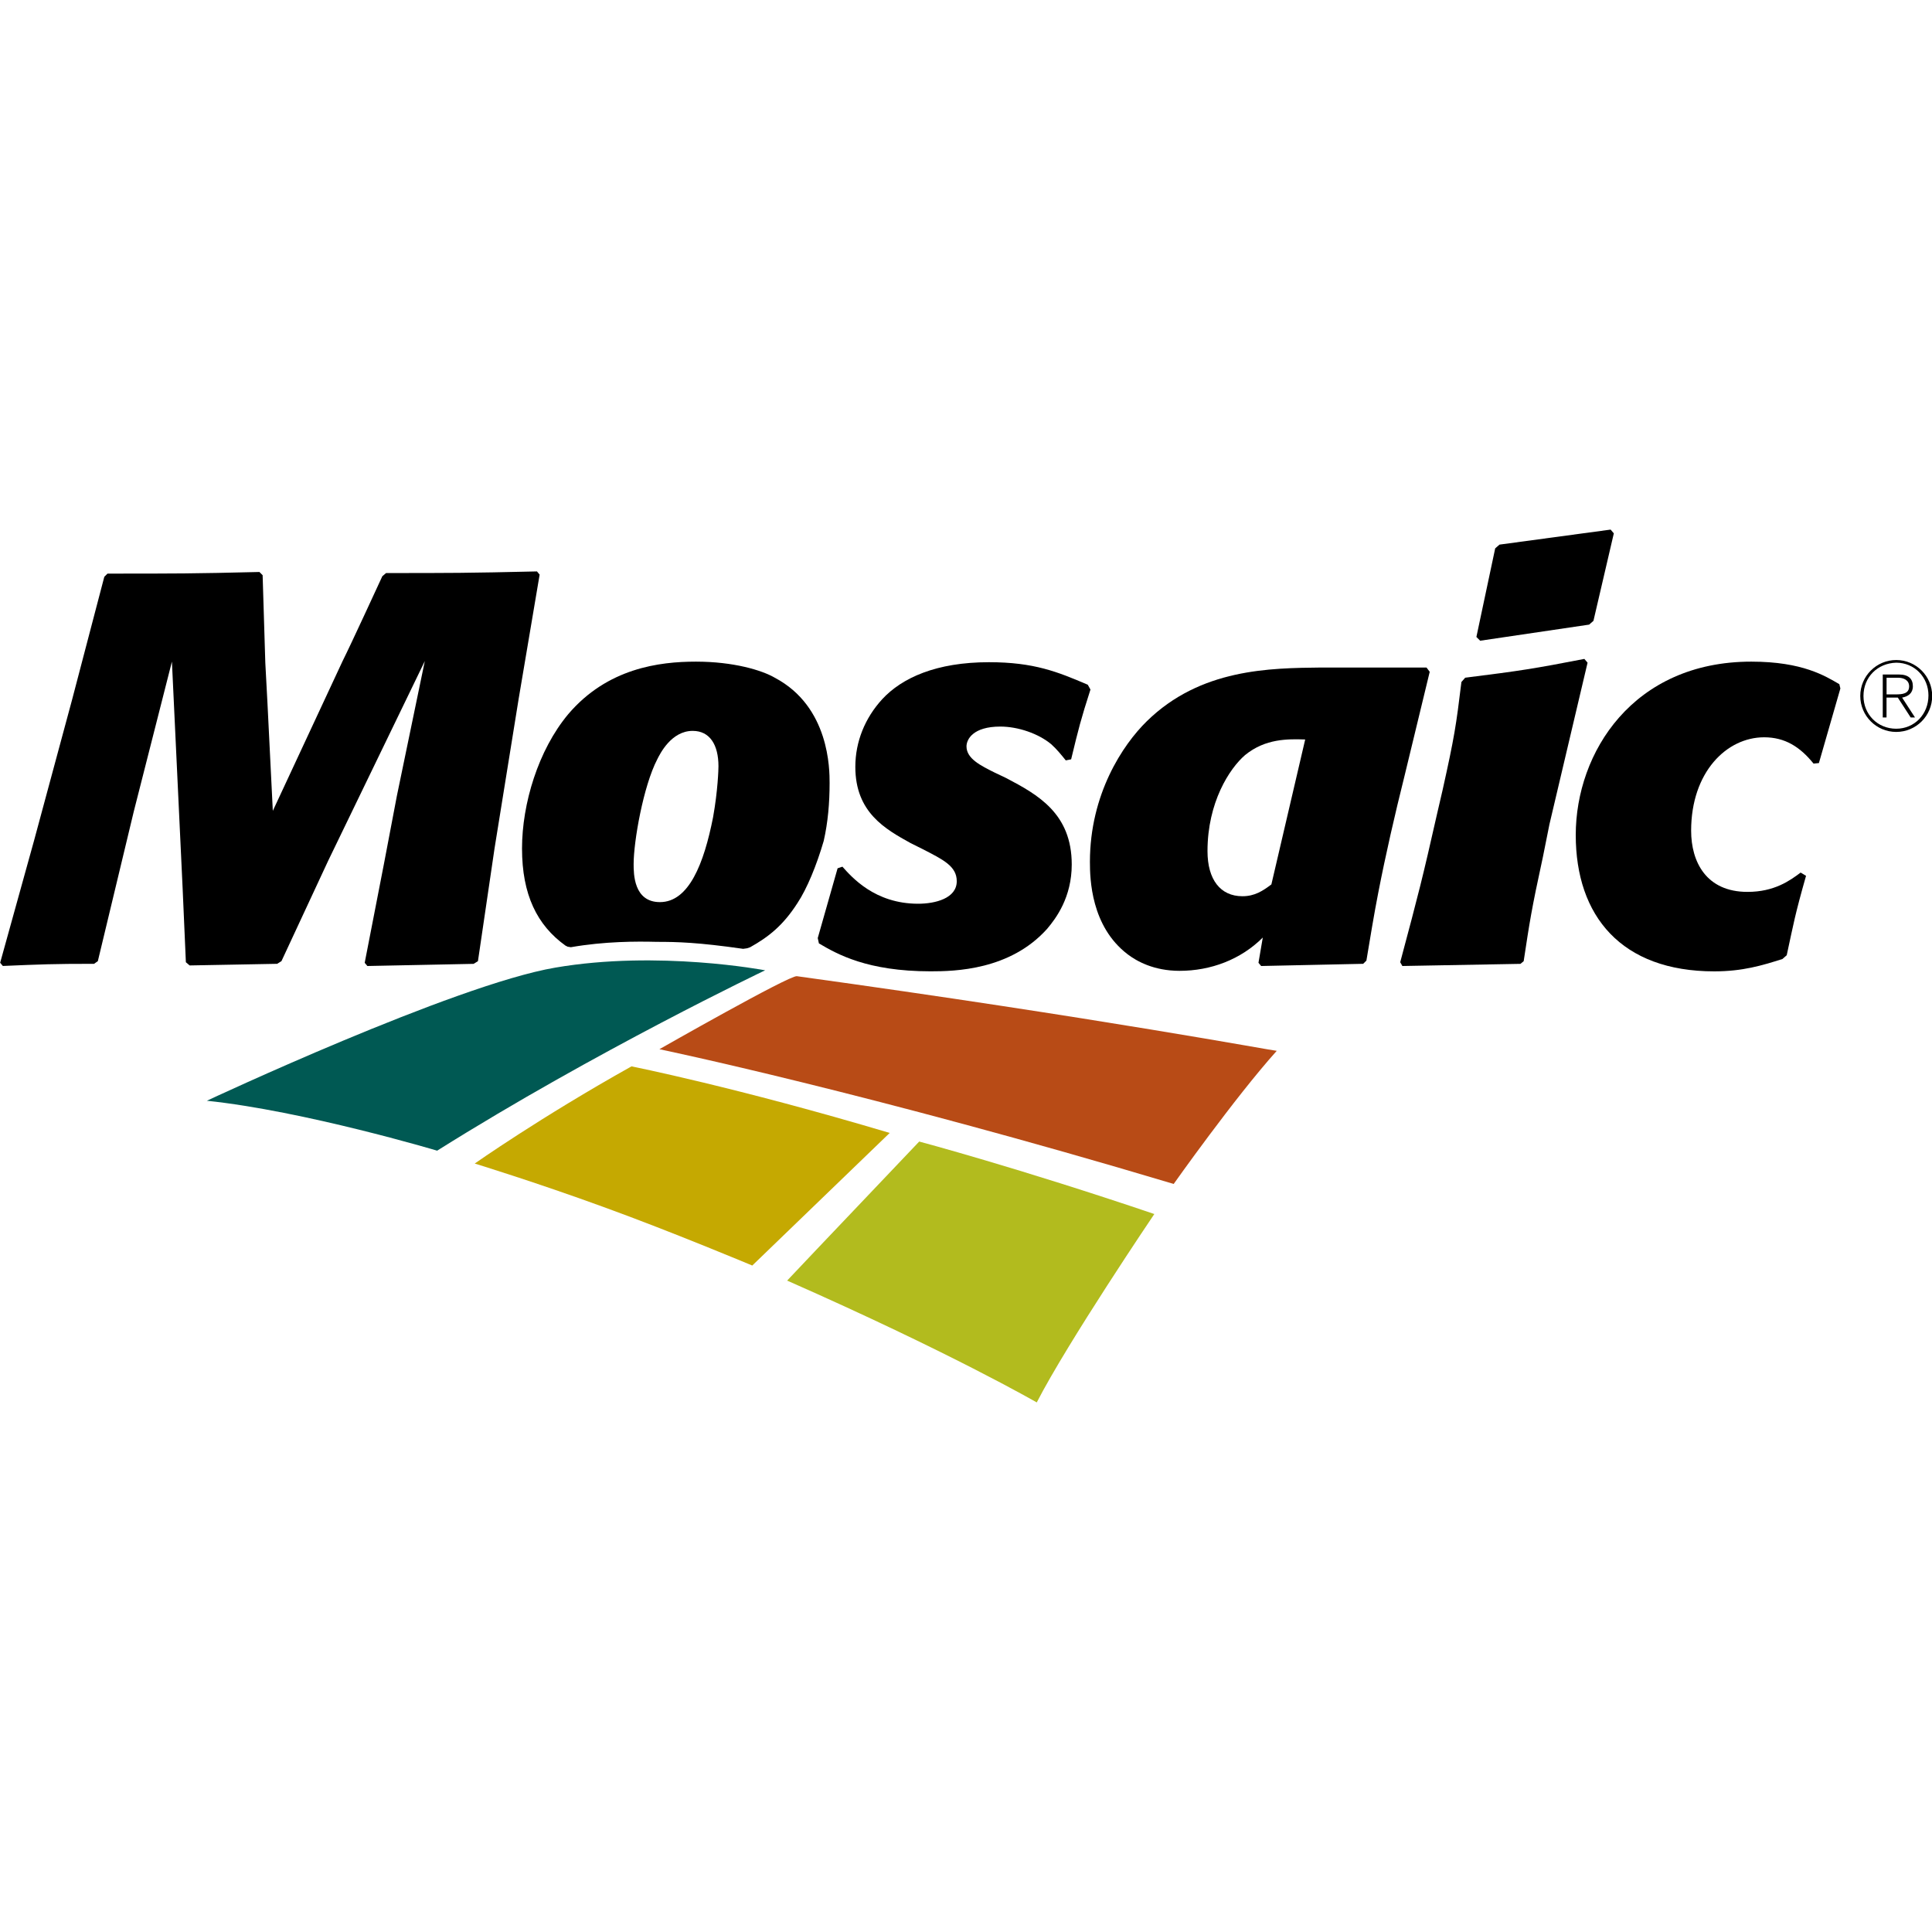
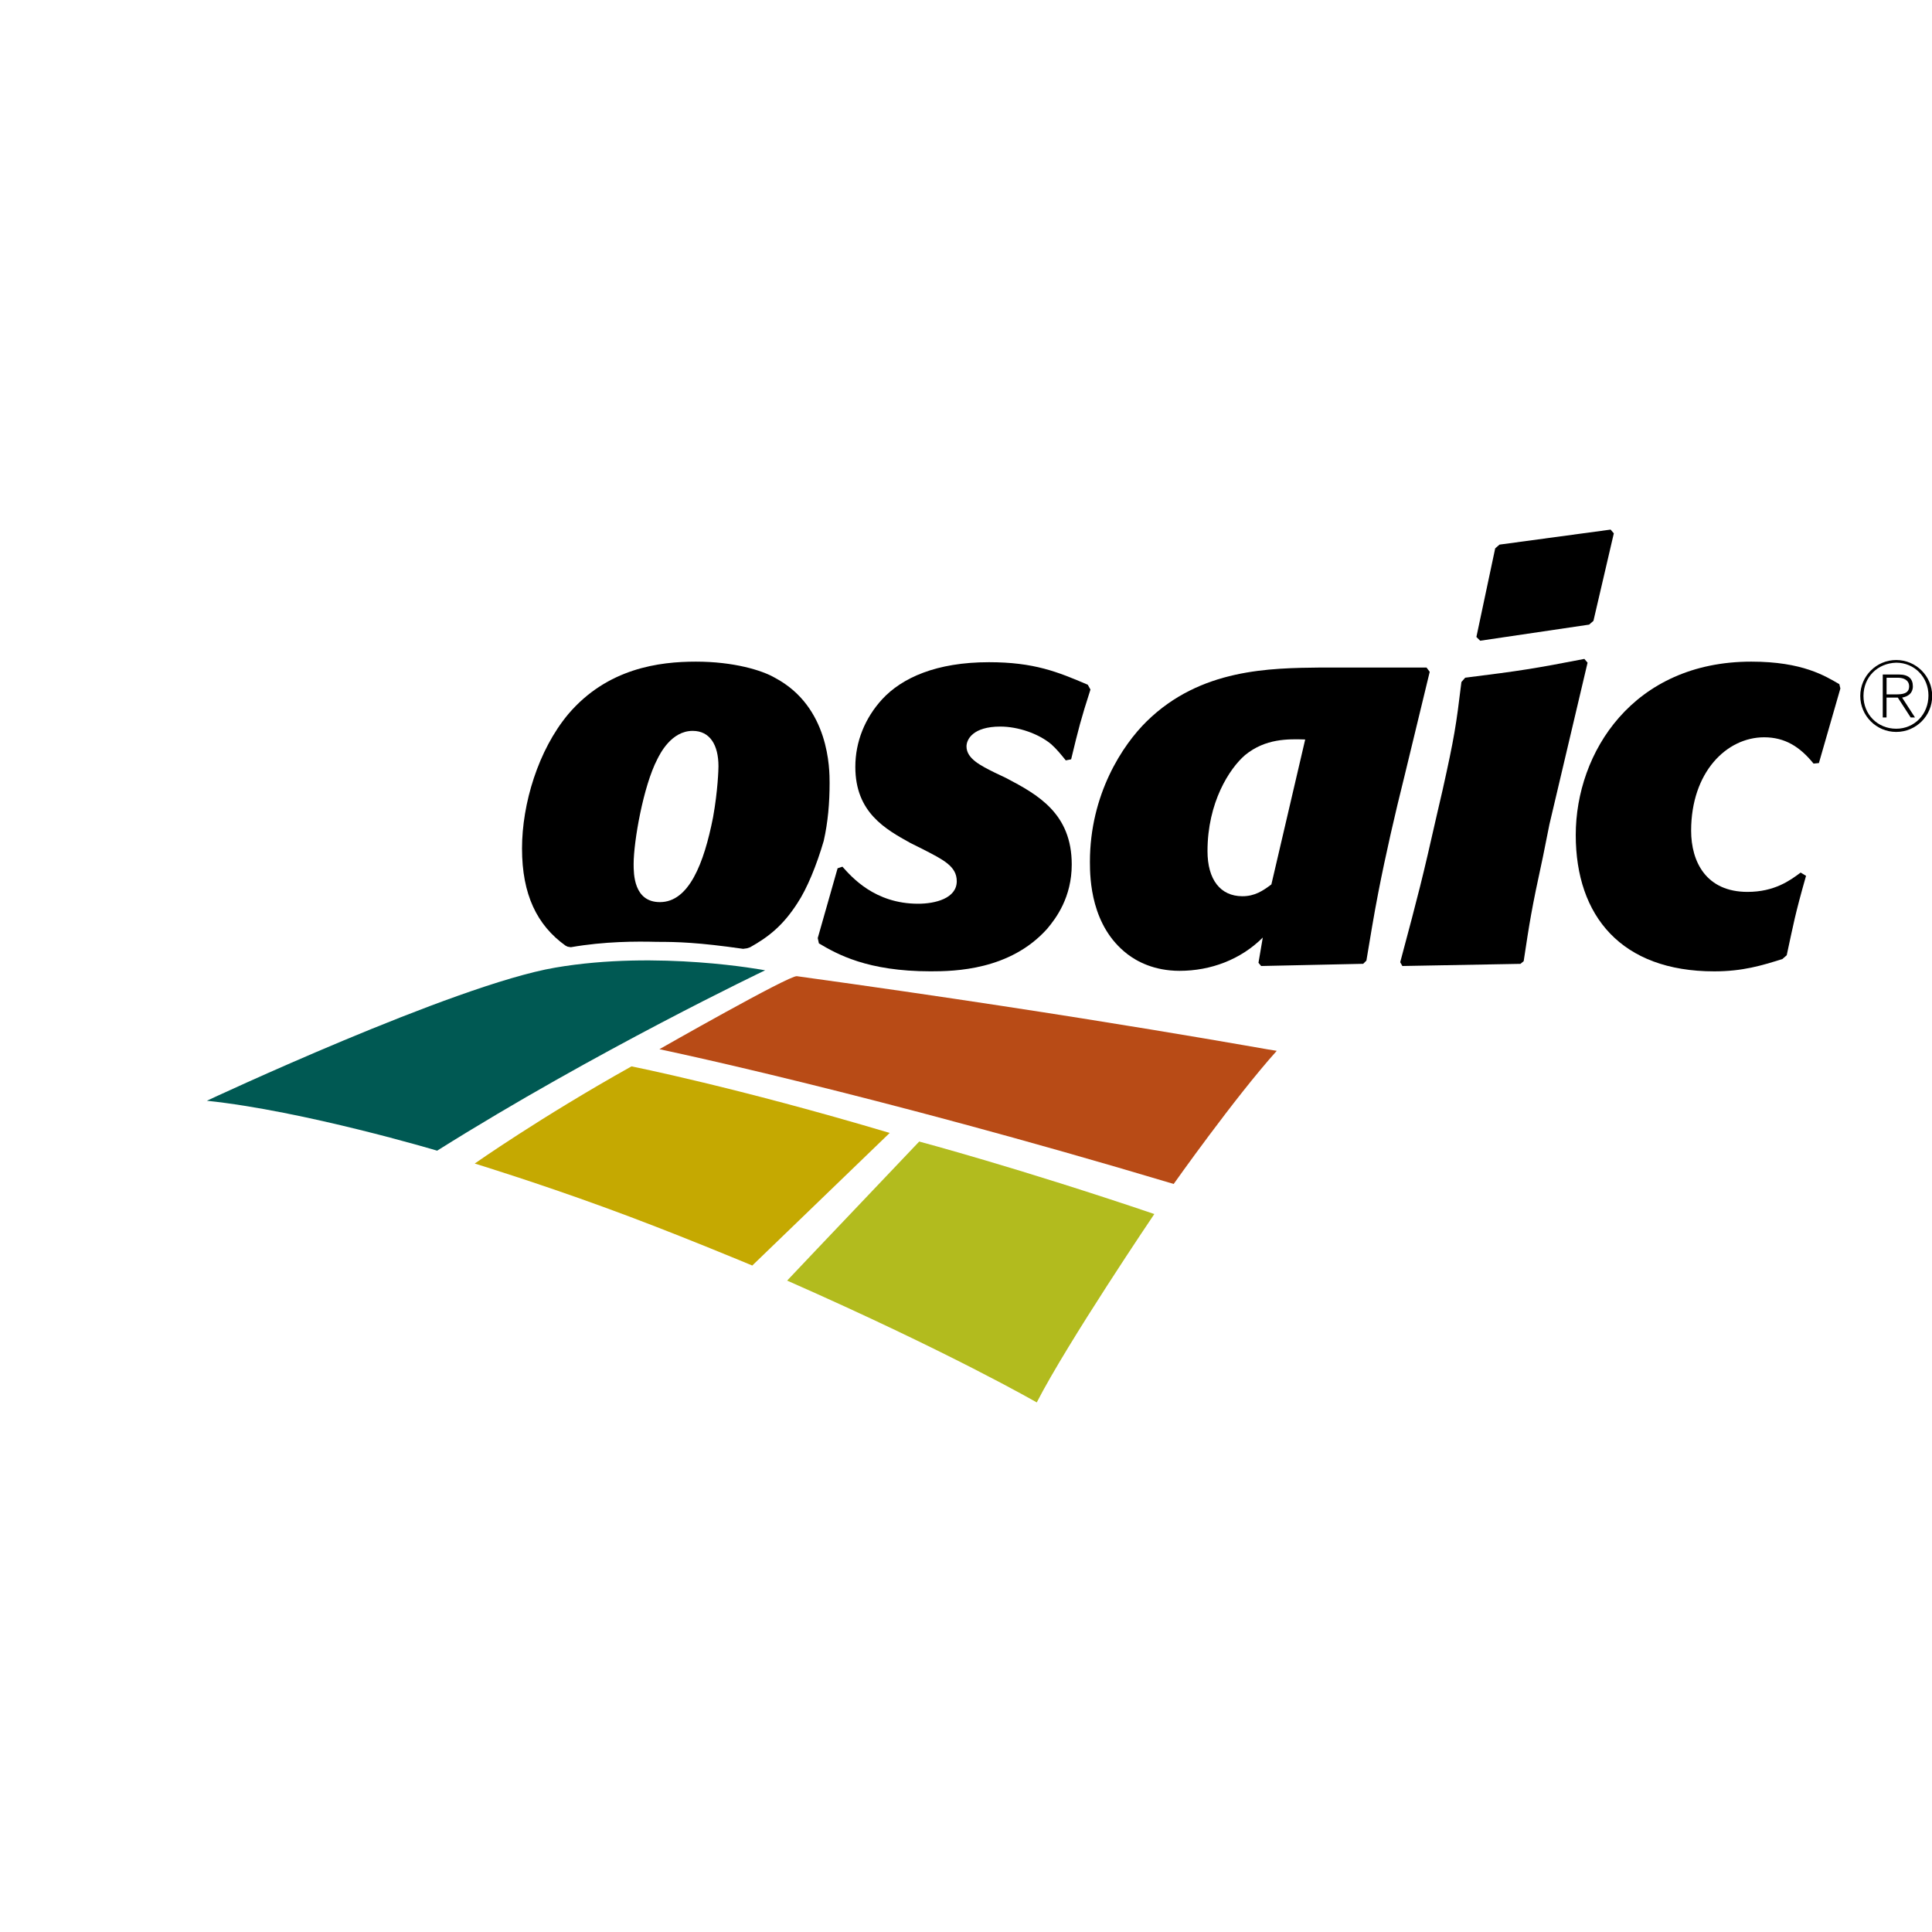
<svg xmlns="http://www.w3.org/2000/svg" version="1.1" id="Layer_1" x="0px" y="0px" viewBox="0 0 512 512" style="enable-background:new 0 0 512 512;" xml:space="preserve">
  <style type="text/css">
	.st0{fill:#B84B16;}
	.st1{fill:#005953;}
	.st2{fill:#B2BB1E;}
	.st3{fill:#C5A901;}
</style>
  <g id="XMLID_1_">
    <path id="XMLID_18_" class="st0" d="M211.17,258.7c-1.99-0.28-36.42,19.35-36.42,19.35s55.48,11.52,136.29,35.71   c0,0,16.08-22.76,27.31-35.28C338.21,278.62,291.54,269.8,211.17,258.7" />
    <path id="XMLID_17_" class="st1" d="M147.15,256.43c27.31-4.69,55.62,0.71,55.62,0.71s-44.81,21.34-86.92,47.8   c0,0-35.28-10.53-61.03-13.23C54.82,291.71,120.4,260.98,147.15,256.43" />
    <path id="XMLID_16_" class="st2" d="M243.6,302.52c0,0,26.18,6.97,62.31,19.21c0,0-22.9,33.86-31.16,49.93   c0,0-22.9-13.23-66.15-32.29C208.61,339.37,217.85,329.55,243.6,302.52" />
    <path id="XMLID_15_" class="st3" d="M125.81,308.35c0,0,17.36-12.23,41.54-25.75c0,0,27.88,5.55,68.43,17.64l-36.42,35.14   c0,0-21.34-8.96-39.41-15.51C142.03,313.33,125.81,308.35,125.81,308.35" />
-     <path id="XMLID_14_" d="M126.66,254.72l-1.14,0.71L97.36,256l-0.71-0.85l5.12-26.32l3.41-17.93l7.4-35.71l-25.61,52.92l-12.38,26.6   l-1.14,0.71l-23.19,0.43l-1-0.85l-0.85-19.35l-2.85-60.32l-3.98,15.65l-6.12,24.04l-9.53,39.69l-1,0.71   c-10.95,0-14.08,0.14-24.18,0.57l-0.71-0.85l8.96-32.29l10.1-37.41l8.54-32.58l0.85-0.85c18.35,0,22.62,0,40.26-0.43l0.85,0.85   l0.71,23.19l0.57,10.67l1.42,28.59l18.49-39.69c2.42-4.84,9.53-20.34,10.53-22.48l1-0.85c17.21,0,21.48,0,39.98-0.43l0.71,0.85   l-5.55,32.86l-6.4,39.69L126.66,254.72" />
    <path d="M211.31,239.36c-3.84,5.97-7.68,8.96-12.52,11.67l-0.85,0.28l-1,0.14c-11.95-1.71-17.36-1.85-22.9-1.85   c-5.41-0.14-13.8-0.14-22.76,1.42l-0.85-0.14l-0.57-0.28c-7.54-5.41-11.52-13.51-11.52-25.75c0-11.81,4.27-26.03,12.23-35.57   c10.39-12.23,24.18-13.94,33.86-13.94c9.96,0,17.5,2.28,20.91,4.27c14.51,7.68,14.51,24.33,14.51,27.88   c0,5.26-0.43,10.39-1.56,15.36C216.43,229.25,213.87,235.51,211.31,239.36 M190.4,203.08c0-5.69-2.28-9.39-6.83-9.39   c-5.69,0-8.68,6.12-9.39,7.54c-3.7,7.11-6.26,21.77-6.26,27.74c0,2.56,0,10.1,6.97,10.1c7.68,0,11.67-10.24,14.08-22.48   C190.25,209.48,190.4,203.79,190.4,203.08z" />
    <path id="XMLID_11_" d="M216.71,248.6l5.26-18.49l1.28-0.43c2.42,2.7,8.54,9.82,20.06,9.82c4.55,0,10.24-1.42,10.24-5.97   c0-3.98-3.56-5.69-9.1-8.54l-3.13-1.56c-6.69-3.7-14.65-8.11-14.65-20.2c0-6.69,2.56-12.95,7.11-17.92   c5.26-5.69,14.37-9.82,28.31-9.82c11.95,0,18.21,2.56,26.18,5.97l0.71,1.28c-2.56,7.97-3.13,10.24-5.12,18.49l-1.42,0.28   c-1.14-1.42-2.42-2.99-3.84-4.27c-3.41-2.85-8.82-4.69-13.51-4.69c-7.26,0-8.96,3.41-8.96,5.26c0,3.27,3.84,5.12,7.54,6.97   l2.99,1.42c8.39,4.41,17.36,9.39,17.36,22.9c0,8.68-4.13,14.23-6.54,17.07c-9.82,10.95-24.47,11.24-30.87,11.24   c-16.79,0-24.75-4.55-29.59-7.4L216.71,248.6" />
    <path d="M372.21,205.64c-2.56,10.24-4.98,20.77-6.97,31.01c-1.14,5.83-2.13,11.95-3.13,17.92l-0.85,0.85L334.22,256l-0.71-0.85   l1.14-6.69c-5.83,5.83-13.8,8.82-22.05,8.82c-6.83,0-11.38-2.56-13.8-4.41c-9.67-7.4-9.96-19.92-9.96-24.47   c0-17.92,8.68-31.01,15.08-37.27c14.23-13.94,32.58-14.08,46.24-14.23h27.88l0.85,1.14L372.21,205.64 M345.89,195.97   c-4.55-0.14-10.53-0.28-15.93,4.13c-4.13,3.56-9.96,12.52-9.96,25.46c0,7.54,3.41,11.95,9.25,11.95c3.27,0,5.41-1.42,7.68-3.13   L345.89,195.97z" />
    <path d="M408.91,226.98c-3.13,14.37-3.56,17.5-5.12,27.74l-0.85,0.71l-31.3,0.57l-0.57-1c4.98-18.64,5.83-21.91,9.82-39.55   l1.42-6.12c3.13-14.08,3.56-16.93,4.98-28.59l1-1.14c14.8-1.85,18.35-2.42,31.58-4.98l0.85,1l-10.1,42.82L408.91,226.98    M422.28,164.53l-1.14,1l-28.88,4.27l-1-1l4.98-23.47l1.14-1l29.45-3.98l0.85,1L422.28,164.53z" />
    <path id="XMLID_6_" d="M478.62,232.1c-2.99,10.53-3.27,12.52-5.12,21.05l-1.14,1c-5.41,1.71-10.53,3.27-18.07,3.27   c-24.61,0-36.7-14.65-36.7-36.13c0-21.91,15.22-45.95,46.52-45.95c13.66,0,19.63,3.84,23.33,5.97l0.28,1.14l-5.69,19.77l-1.42,0.14   c-3.56-4.41-7.54-6.97-13.09-6.97c-9.96,0-19.35,9.25-19.35,24.75c0,8.25,3.98,16.22,14.94,16.22c7.11,0,11.24-2.99,14.08-5.12   L478.62,232.1" />
    <path d="M512.05,184.44c0,5.26-4.27,9.53-9.53,9.53s-9.53-4.27-9.53-9.53c0-5.26,4.27-9.53,9.53-9.53S512.05,179.18,512.05,184.44    M493.84,184.44c0,4.84,3.7,8.68,8.68,8.68c4.84,0,8.54-3.84,8.54-8.82c0-4.84-3.7-8.68-8.54-8.68   C497.54,175.76,493.84,179.46,493.84,184.44z M498.96,178.75h4.27c2.56,0,3.7,1.14,3.7,3.13c0,1.85-1.28,2.7-2.85,2.99l3.41,5.26   h-1.14l-3.41-5.26h-2.99v5.26h-1V178.75L498.96,178.75z M499.96,184.02h2.42c1.71,0,3.56-0.14,3.56-2.13   c0-1.71-1.56-2.28-2.85-2.28h-3.13V184.02L499.96,184.02z" />
  </g>
</svg>